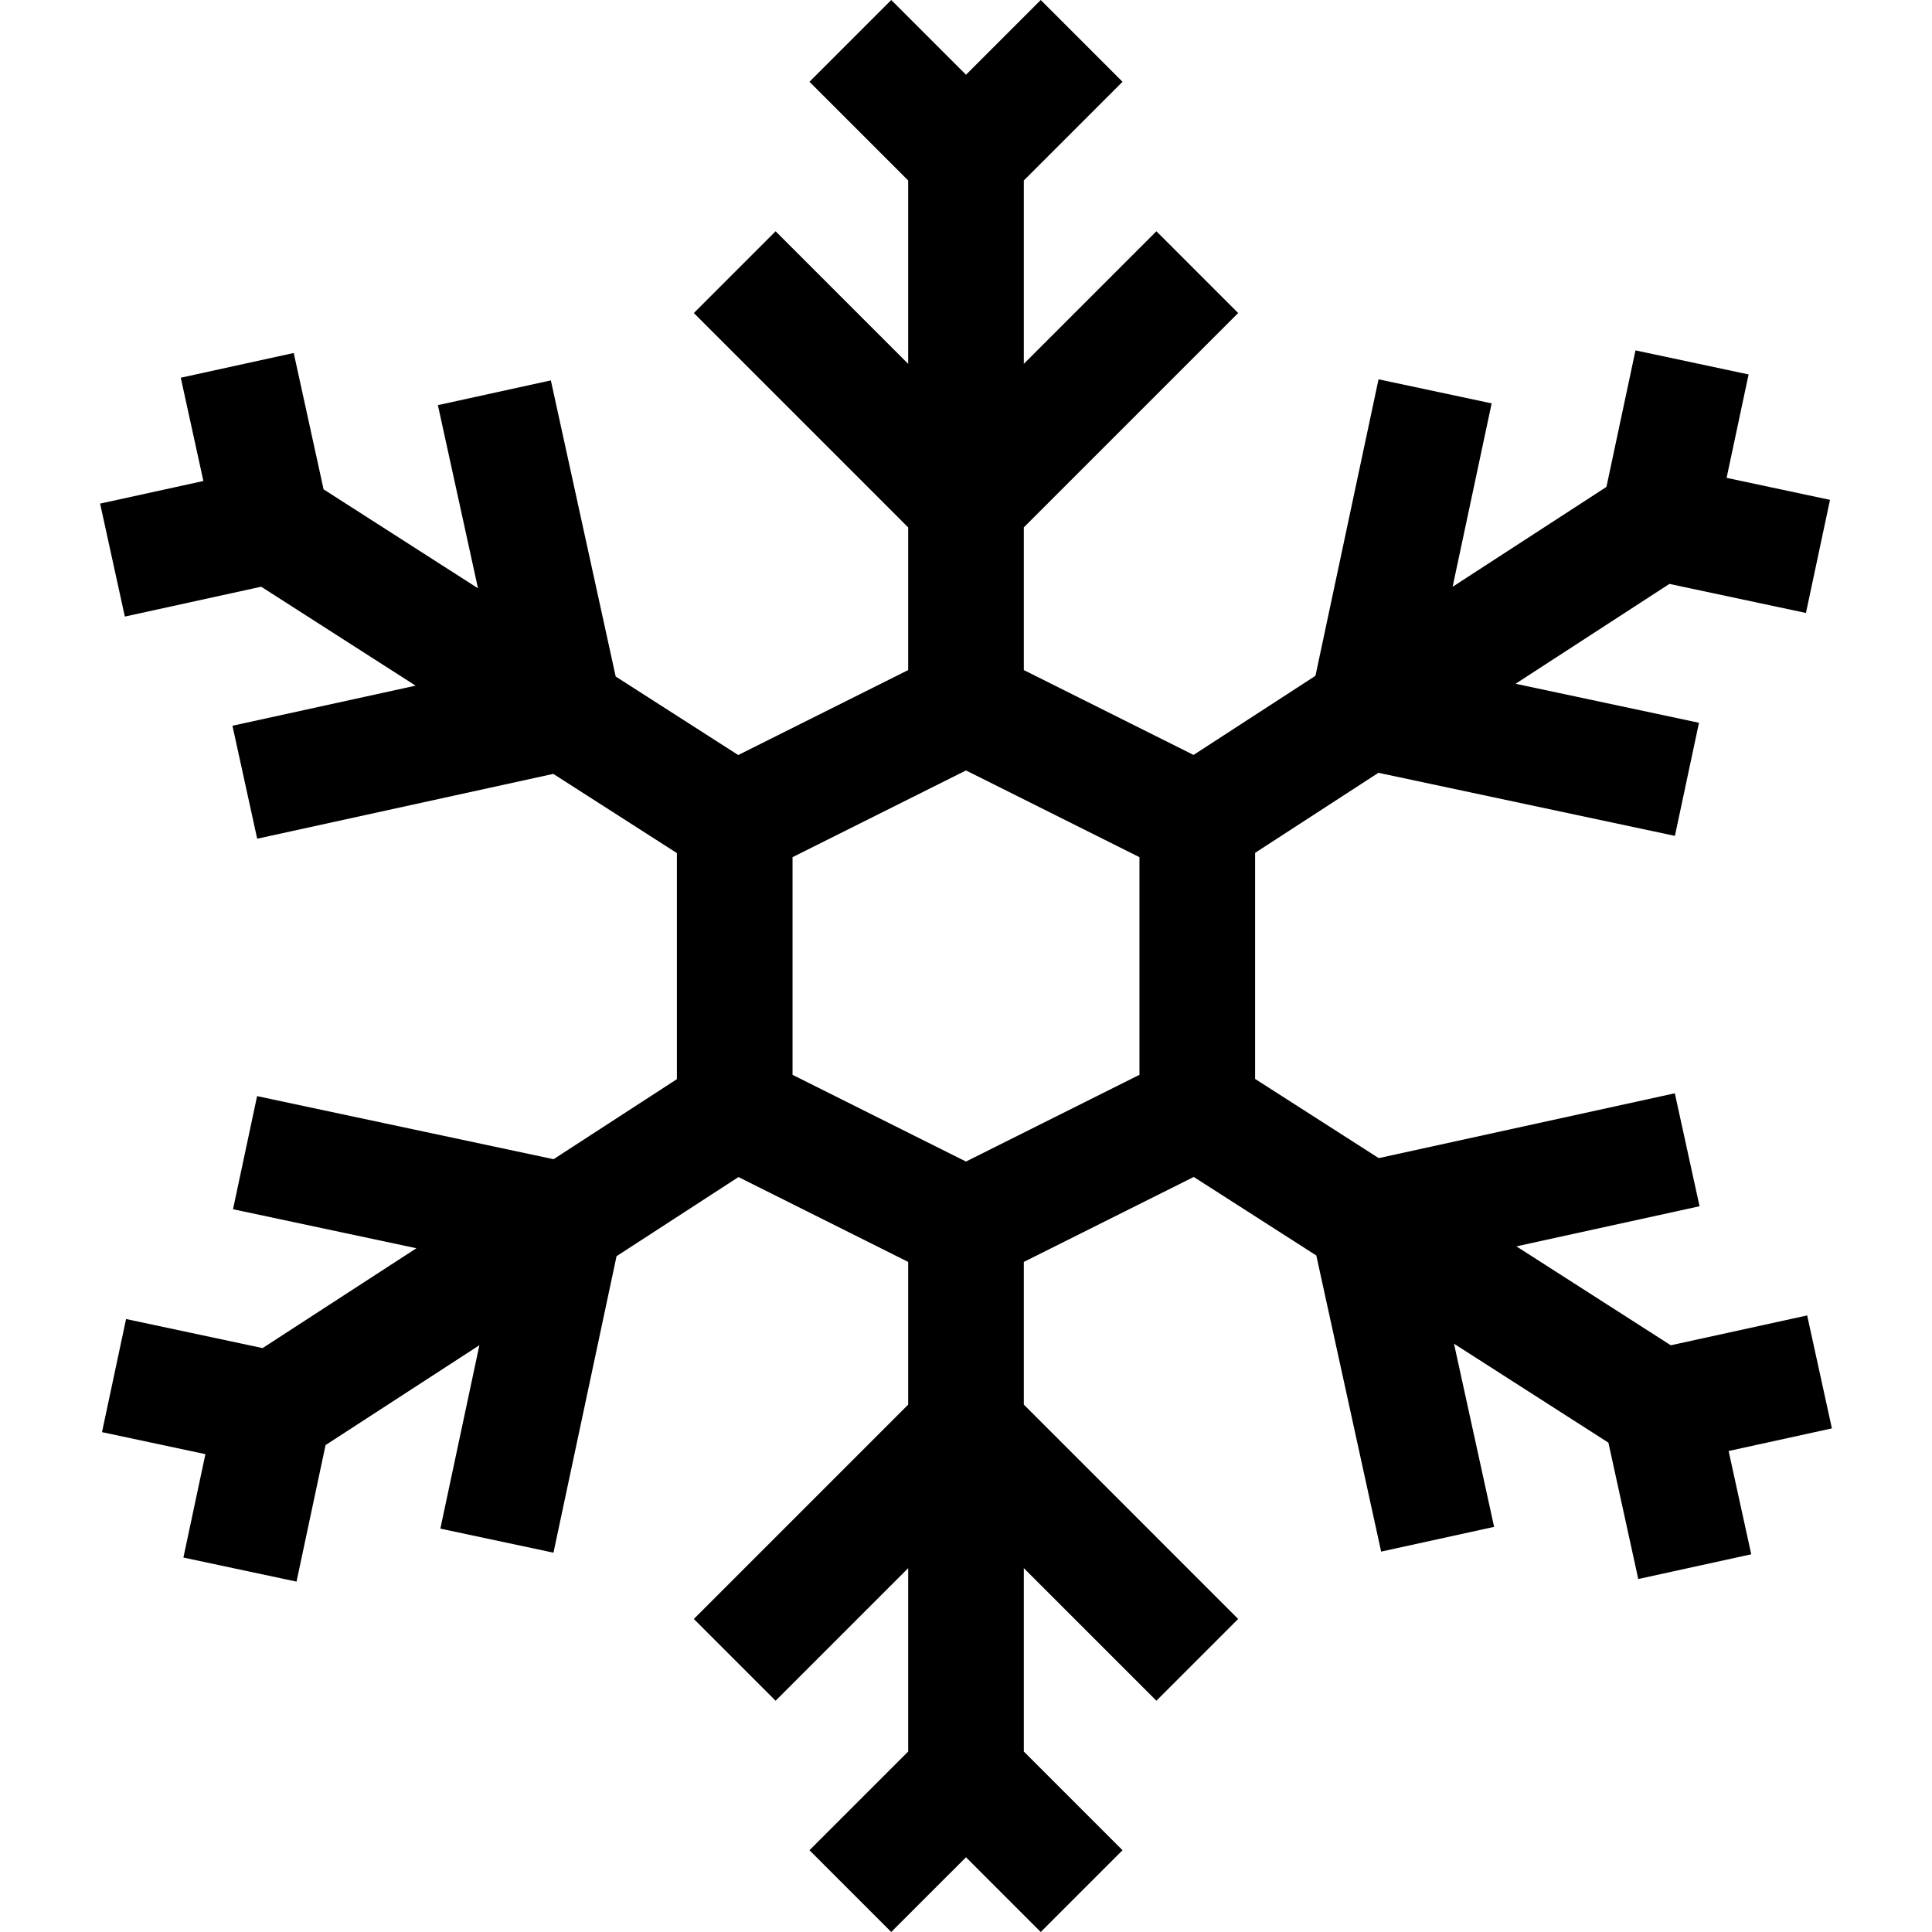
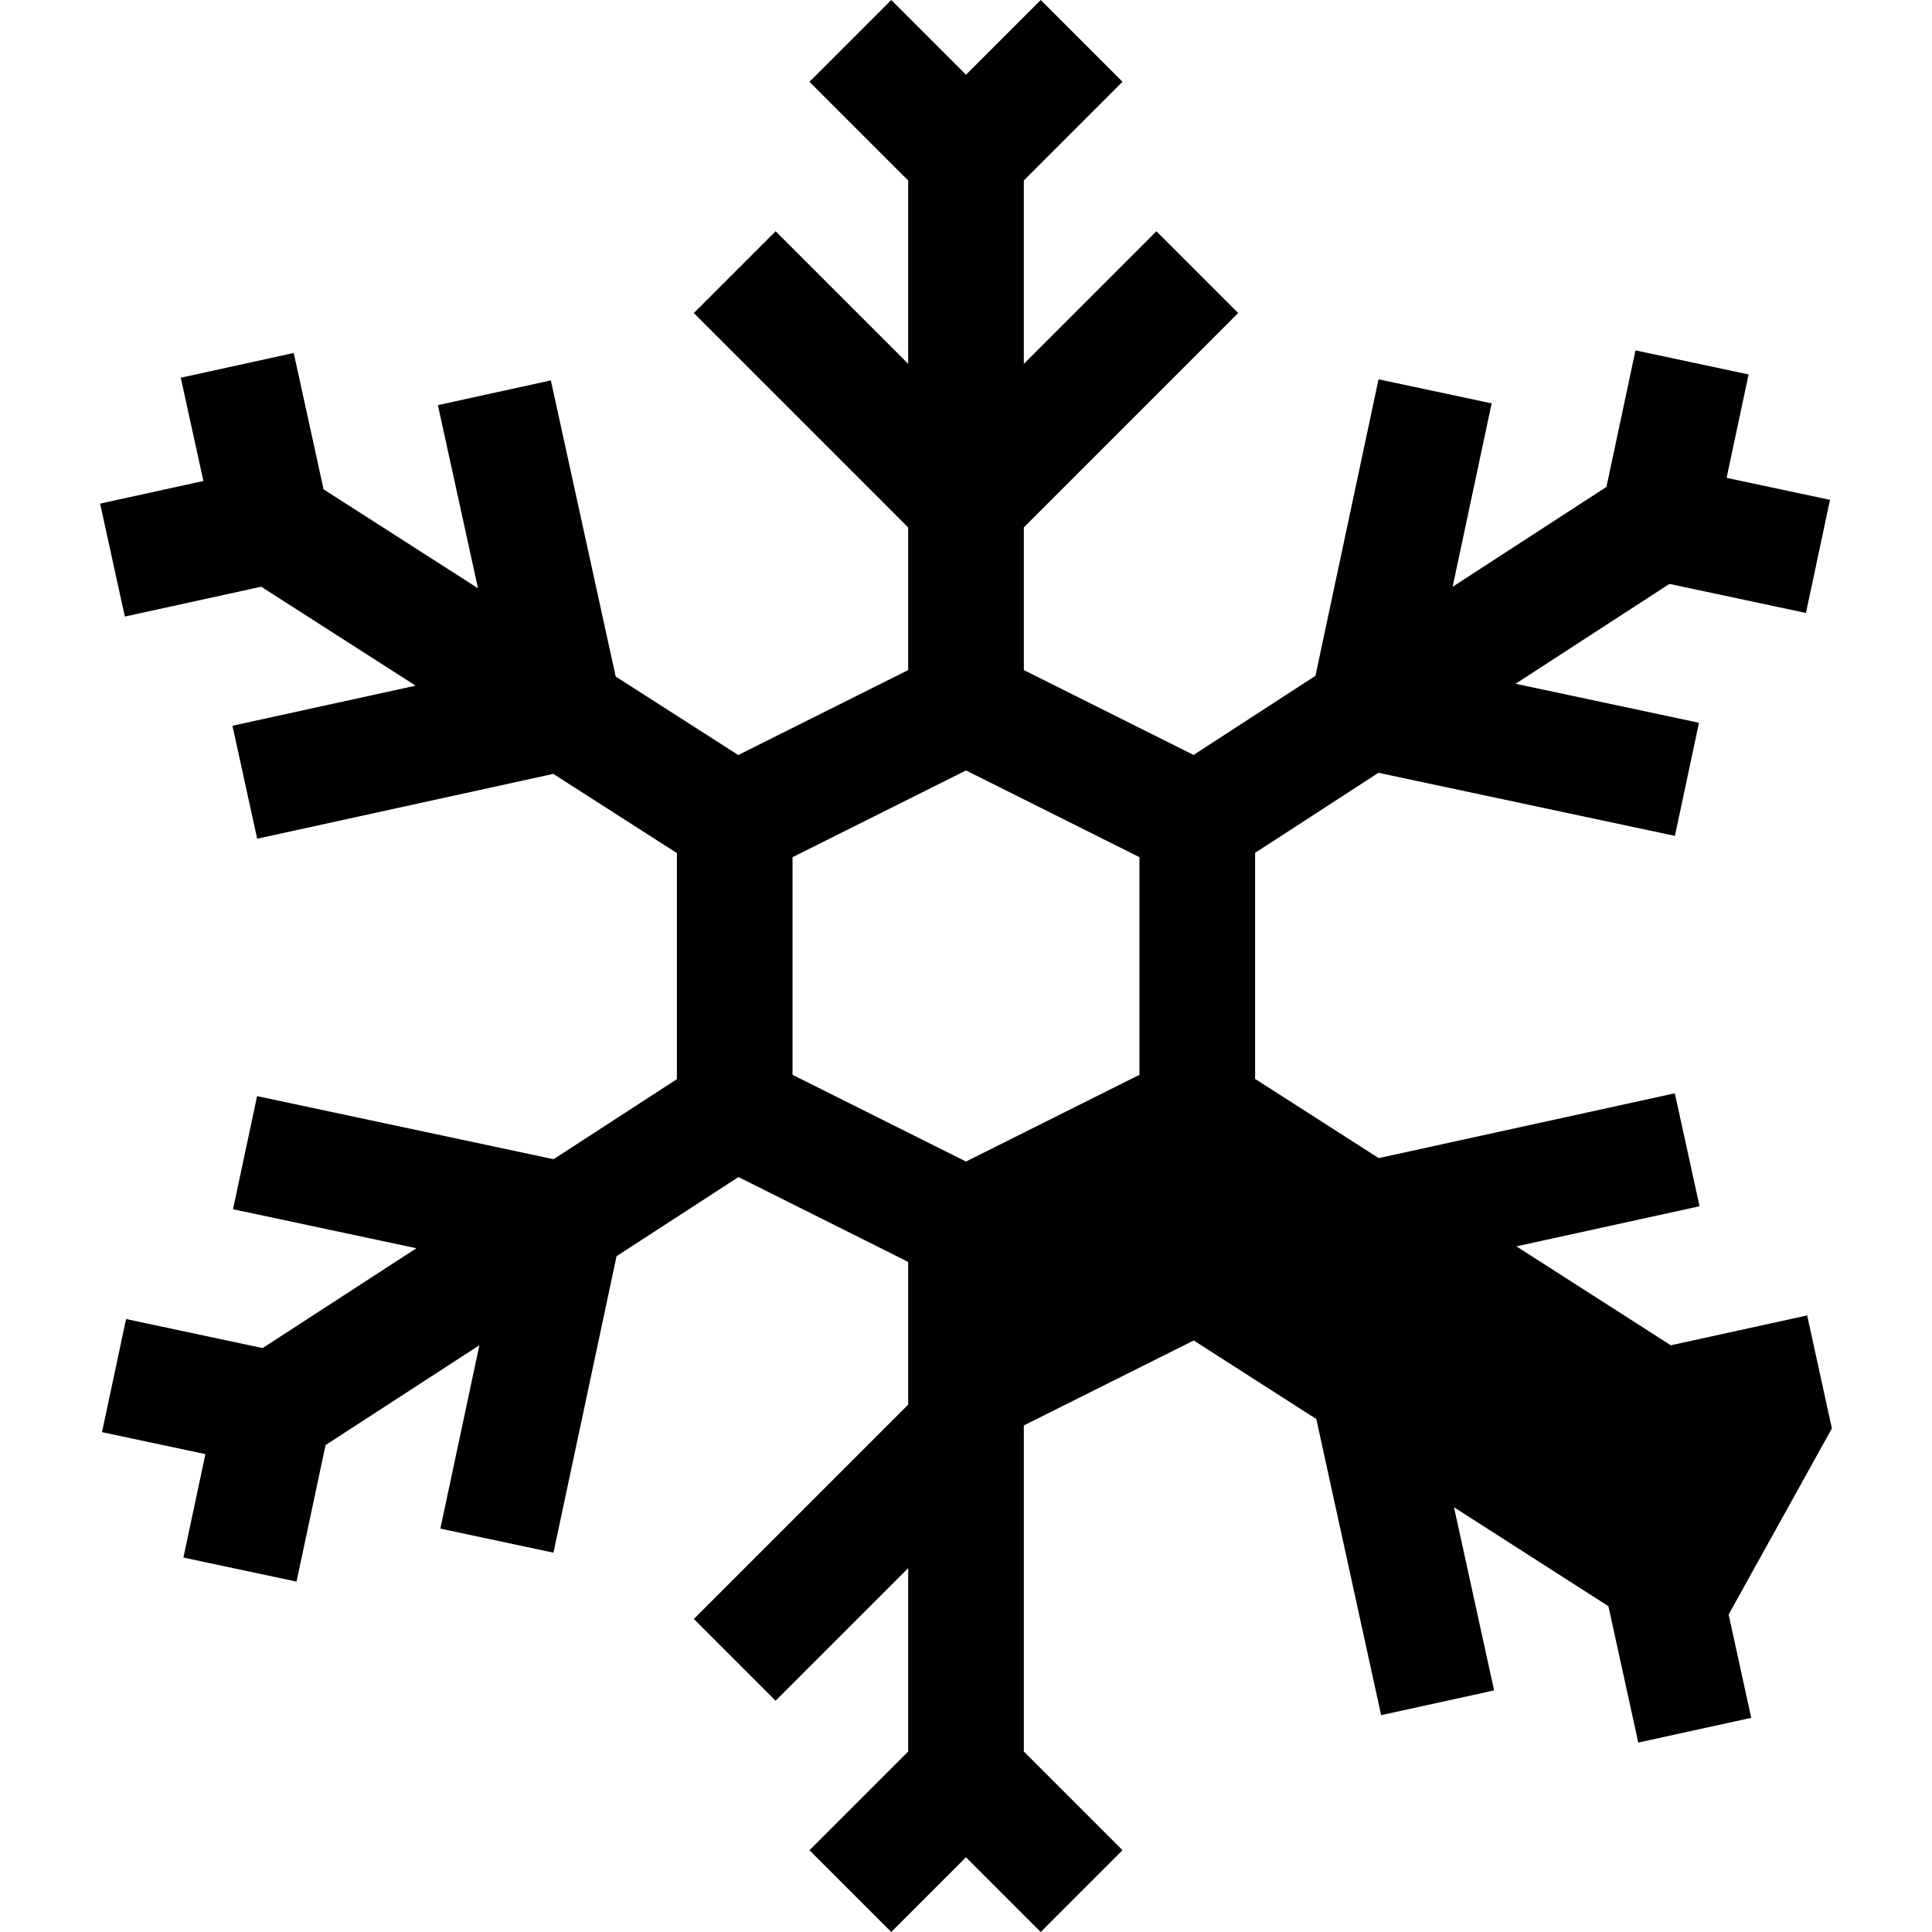
<svg xmlns="http://www.w3.org/2000/svg" id="Capa_1" enable-background="new 0 0 501.213 501.213" height="512" viewBox="0 0 501.213 501.213" width="512">
  <g>
-     <path d="m475.242 370.564-6.416-29.306-35.375 7.745-40.056-25.666 47.514-10.403-6.417-29.306-76.819 16.819-32.065-20.546v-58.65l31.991-20.766 76.918 16.365 6.243-29.343-47.575-10.122 39.904-25.903 35.42 7.536 6.243-29.343-26.826-5.708 5.707-26.826-29.344-6.243-7.536 35.421-39.903 25.903 10.122-47.575-29.343-6.243-16.365 76.918-31.626 20.529-44.032-22.016v-37.015l55.606-55.607-21.212-21.213-34.394 34.394v-47.574l25.606-25.607-21.212-21.213-19.394 19.393-19.393-19.393-21.213 21.213 25.606 25.607v47.574l-34.393-34.394-21.213 21.213 55.606 55.607v37.016l-44.084 22.042-31.796-20.373-16.82-76.82-29.306 6.416 10.403 47.514-40.056-25.666-7.746-35.375-29.304 6.416 5.866 26.792-26.792 5.866 6.416 29.306 35.375-7.745 40.056 25.666-47.514 10.403 6.417 29.306 76.819-16.819 32.065 20.546v58.65l-31.991 20.767-76.919-16.365-6.243 29.343 47.575 10.122-39.902 25.902-35.42-7.536-6.243 29.343 26.826 5.708-5.707 26.826 29.344 6.243 7.536-35.421 39.903-25.903-10.122 47.575 29.343 6.243 16.365-76.918 31.626-20.529 44.032 22.016v37.016l-55.608 55.607 21.213 21.213 34.394-34.393v47.574l-25.607 25.606 21.213 21.213 19.394-19.393 19.393 19.393 21.213-21.213-25.606-25.607v-47.573l34.393 34.393 21.213-21.213-55.606-55.607v-37.016l44.084-22.042 31.796 20.374 16.82 76.82 29.306-6.417-10.403-47.513 40.056 25.666 7.746 35.375 29.306-6.417-5.866-26.792zm-179.636-91.728-45 22.5-45-22.5v-56.459l45-22.5 45 22.5z" />
+     <path d="m475.242 370.564-6.416-29.306-35.375 7.745-40.056-25.666 47.514-10.403-6.417-29.306-76.819 16.819-32.065-20.546v-58.65l31.991-20.766 76.918 16.365 6.243-29.343-47.575-10.122 39.904-25.903 35.42 7.536 6.243-29.343-26.826-5.708 5.707-26.826-29.344-6.243-7.536 35.421-39.903 25.903 10.122-47.575-29.343-6.243-16.365 76.918-31.626 20.529-44.032-22.016v-37.015l55.606-55.607-21.212-21.213-34.394 34.394v-47.574l25.606-25.607-21.212-21.213-19.394 19.393-19.393-19.393-21.213 21.213 25.606 25.607v47.574l-34.393-34.394-21.213 21.213 55.606 55.607v37.016l-44.084 22.042-31.796-20.373-16.82-76.82-29.306 6.416 10.403 47.514-40.056-25.666-7.746-35.375-29.304 6.416 5.866 26.792-26.792 5.866 6.416 29.306 35.375-7.745 40.056 25.666-47.514 10.403 6.417 29.306 76.819-16.819 32.065 20.546v58.65l-31.991 20.767-76.919-16.365-6.243 29.343 47.575 10.122-39.902 25.902-35.42-7.536-6.243 29.343 26.826 5.708-5.707 26.826 29.344 6.243 7.536-35.421 39.903-25.903-10.122 47.575 29.343 6.243 16.365-76.918 31.626-20.529 44.032 22.016v37.016l-55.608 55.607 21.213 21.213 34.394-34.393v47.574l-25.607 25.606 21.213 21.213 19.394-19.393 19.393 19.393 21.213-21.213-25.606-25.607v-47.573v-37.016l44.084-22.042 31.796 20.374 16.82 76.82 29.306-6.417-10.403-47.513 40.056 25.666 7.746 35.375 29.306-6.417-5.866-26.792zm-179.636-91.728-45 22.5-45-22.5v-56.459l45-22.5 45 22.5z" />
  </g>
</svg>